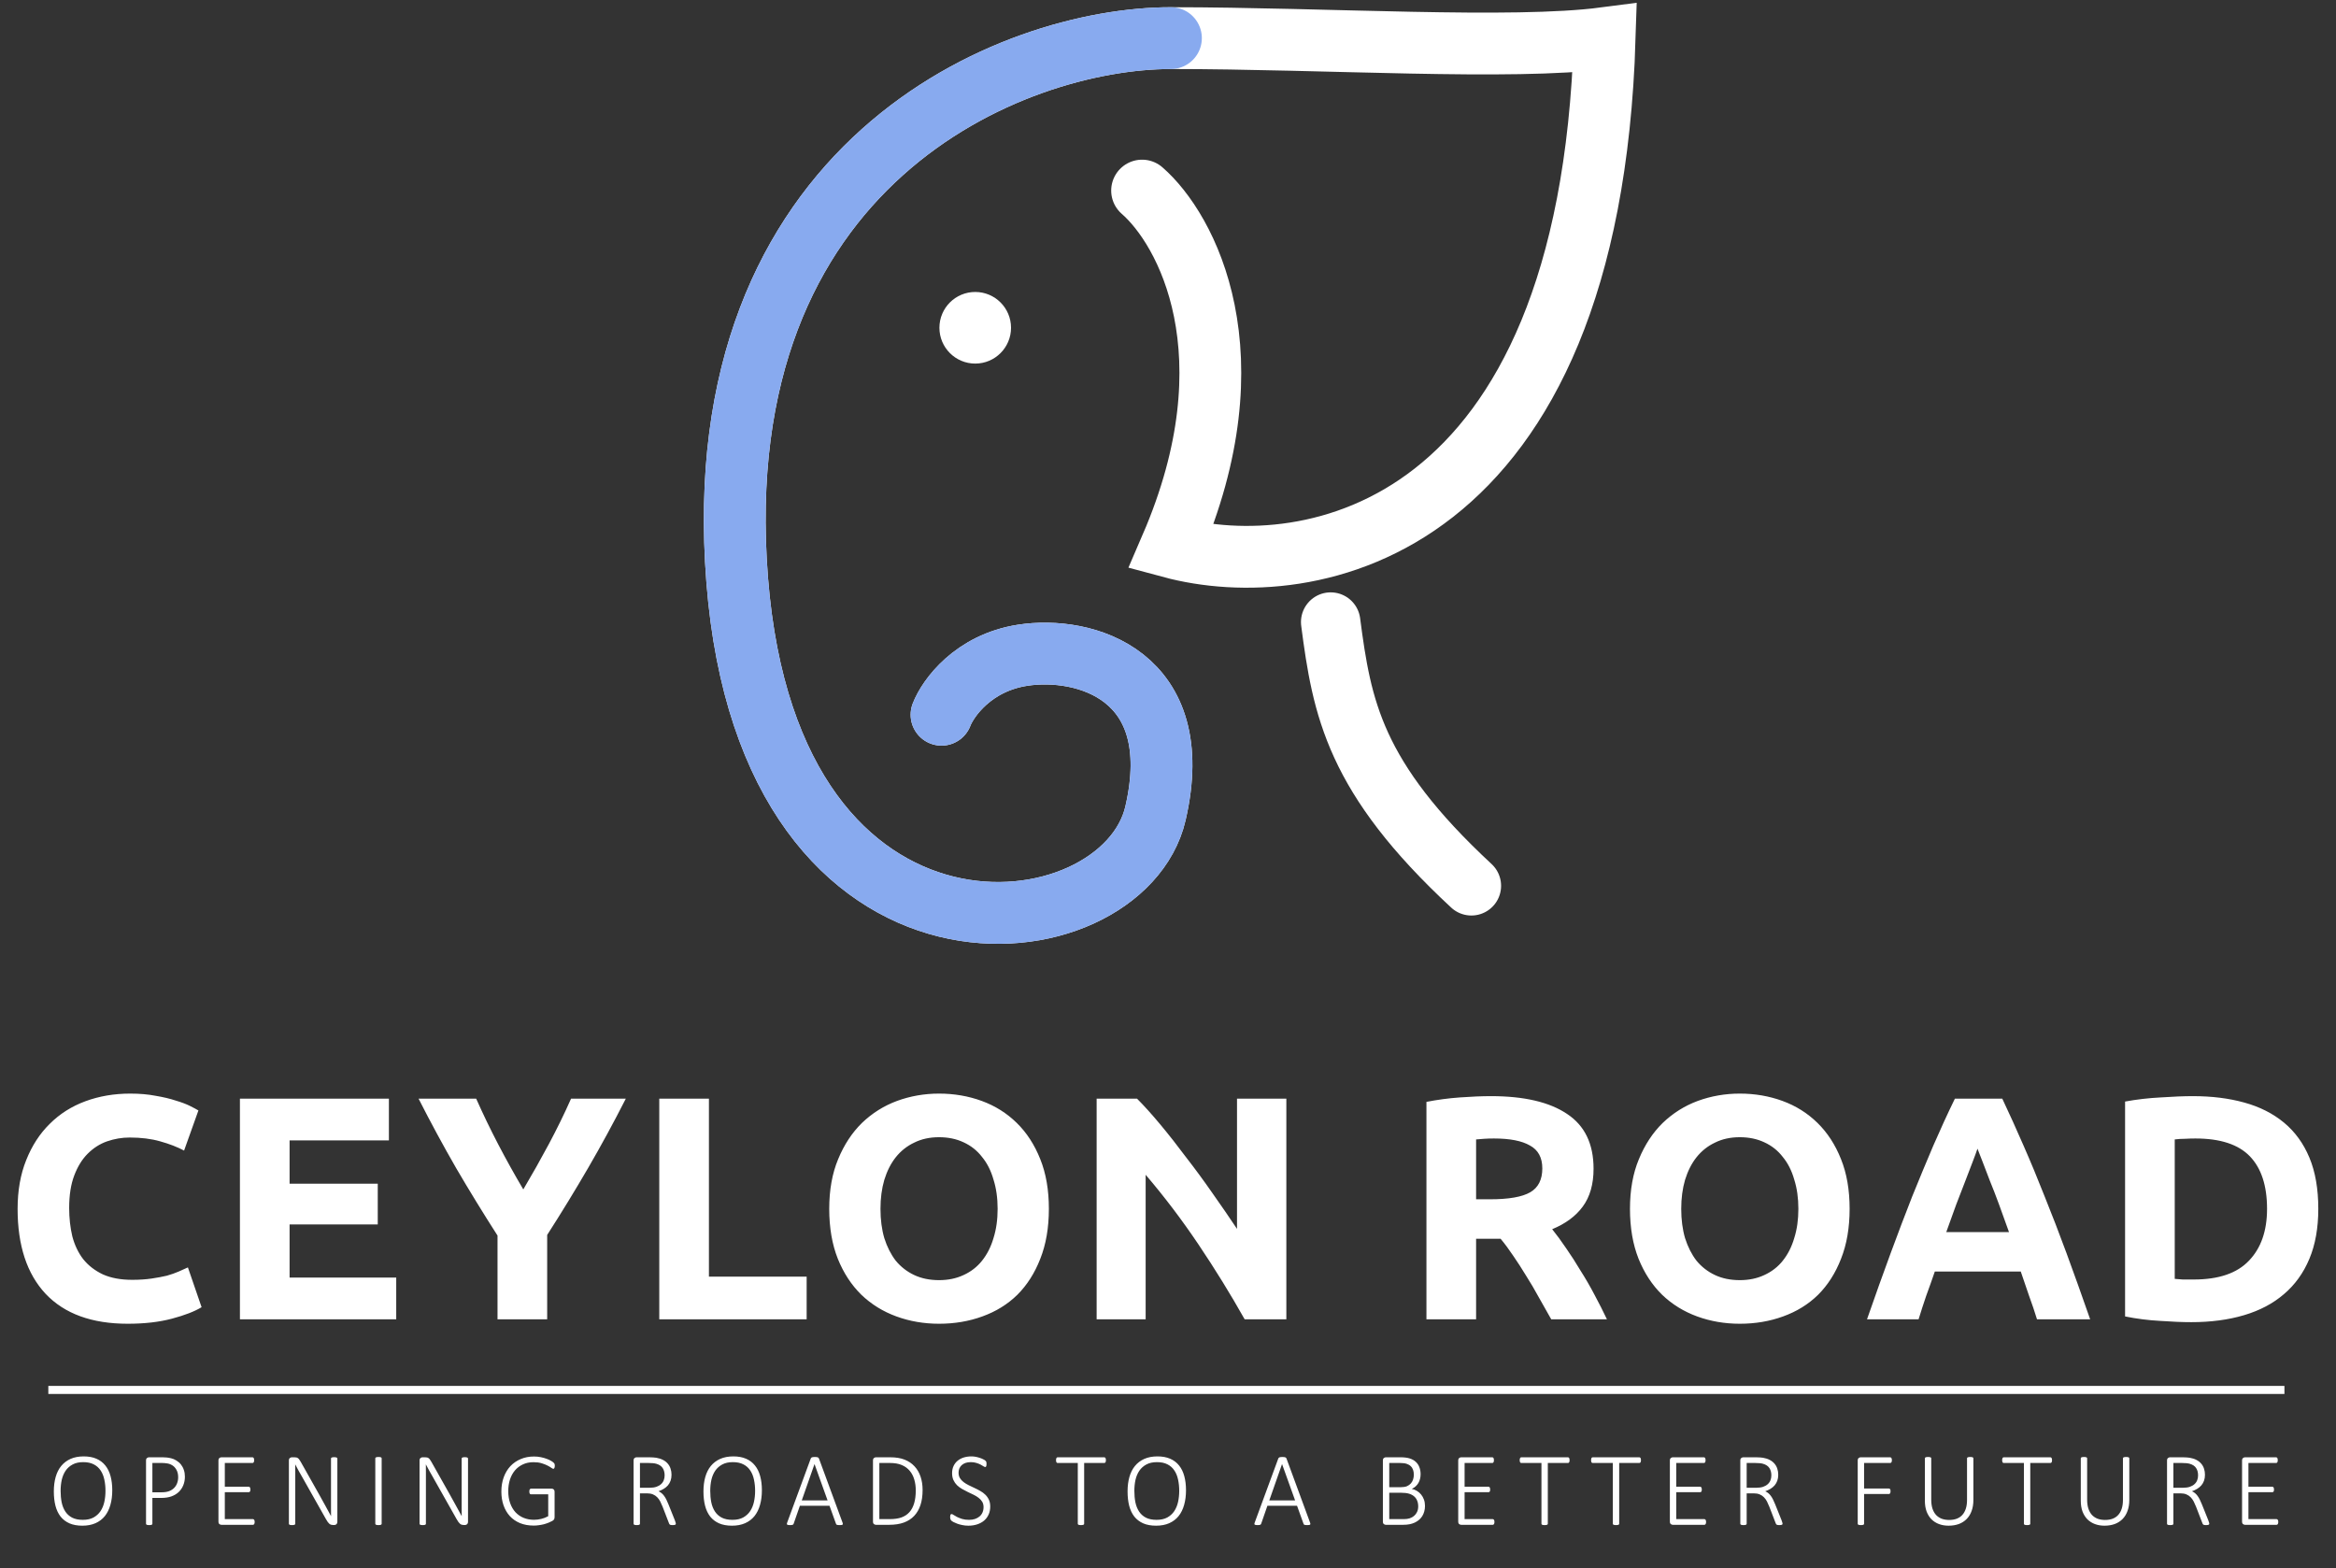
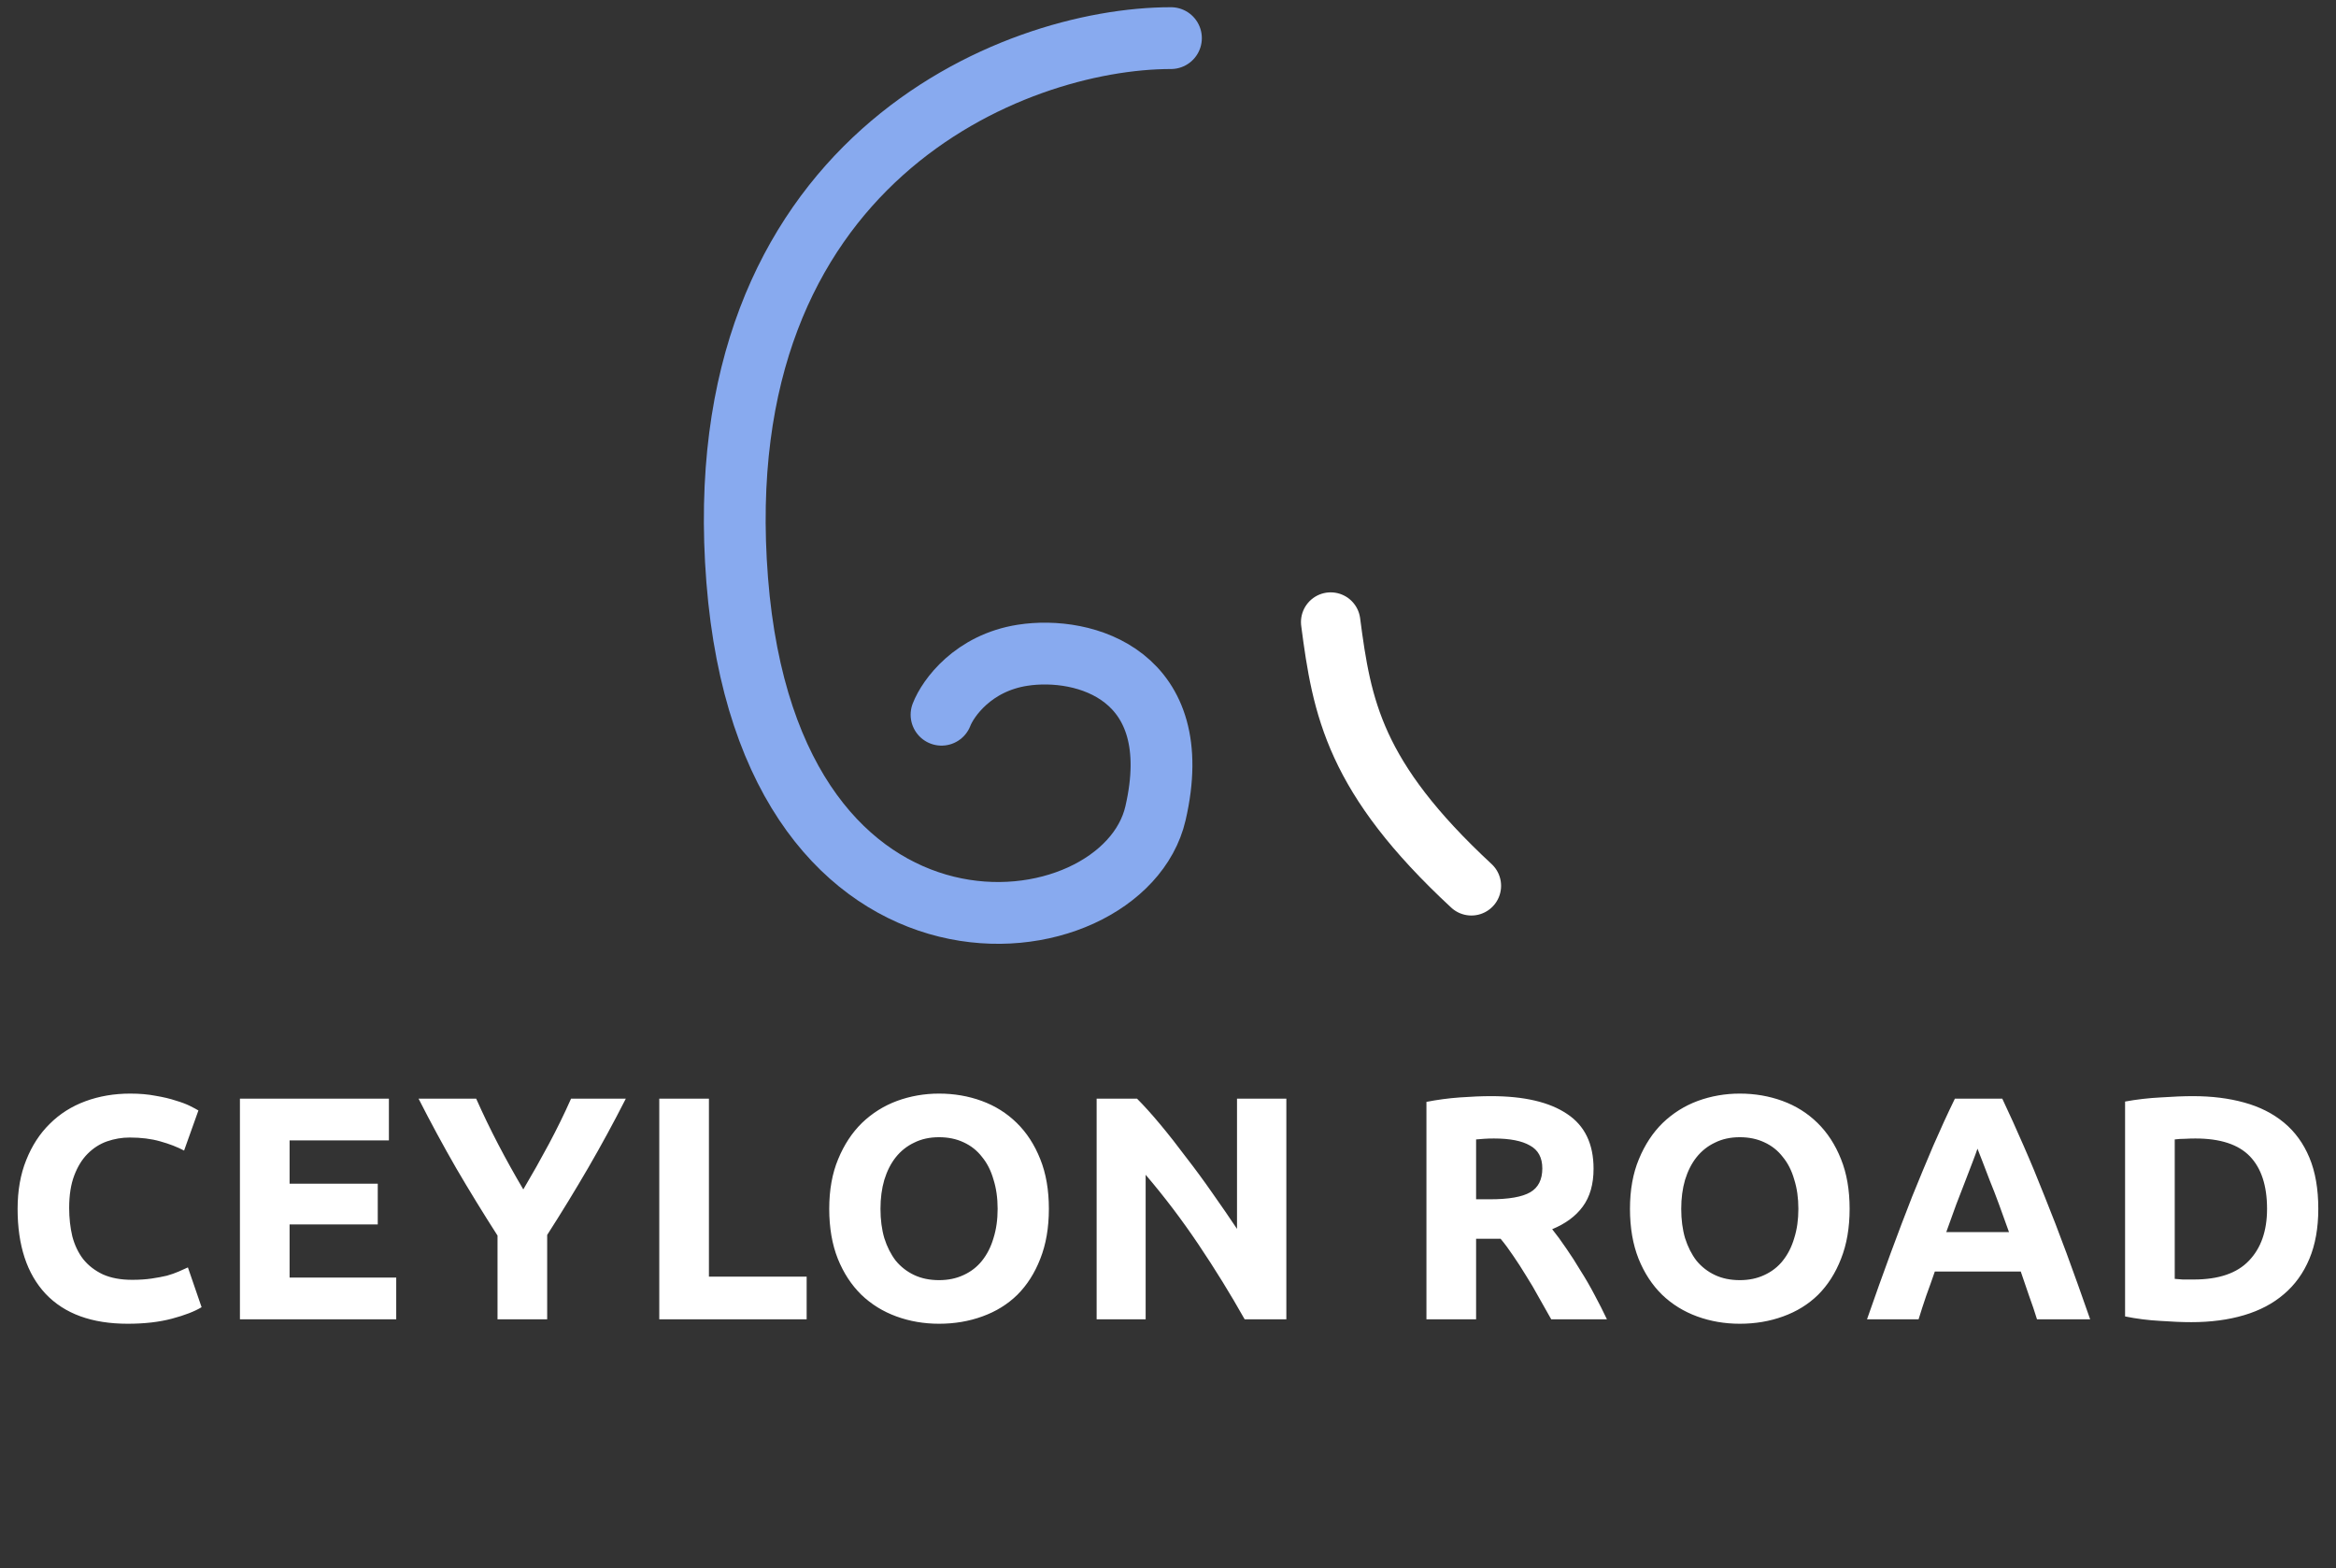
<svg xmlns="http://www.w3.org/2000/svg" width="429" height="288" viewBox="0 0 429 288" fill="none">
  <rect x="0" y="0" width="429" height="288" fill="#333333" stroke="none" />
  <path d="M23.46 243.091C16.873 243.091 11.846 241.26 8.377 237.596C4.948 233.933 3.233 228.73 3.233 221.988C3.233 218.636 3.759 215.655 4.811 213.044C5.864 210.394 7.306 208.172 9.137 206.38C10.969 204.548 13.152 203.164 15.685 202.229C18.218 201.294 20.965 200.826 23.927 200.826C25.642 200.826 27.201 200.962 28.604 201.235C30.007 201.469 31.235 201.761 32.287 202.112C33.339 202.424 34.216 202.755 34.918 203.106C35.619 203.457 36.126 203.729 36.438 203.924L33.807 211.29C32.56 210.628 31.098 210.062 29.422 209.595C27.786 209.127 25.915 208.893 23.811 208.893C22.407 208.893 21.024 209.127 19.66 209.595C18.335 210.062 17.146 210.822 16.094 211.875C15.081 212.888 14.262 214.213 13.639 215.85C13.015 217.487 12.703 219.474 12.703 221.813C12.703 223.683 12.898 225.437 13.288 227.074C13.717 228.672 14.379 230.055 15.275 231.224C16.211 232.394 17.419 233.329 18.9 234.03C20.381 234.693 22.174 235.024 24.278 235.024C25.603 235.024 26.792 234.946 27.844 234.79C28.896 234.634 29.832 234.459 30.65 234.264C31.468 234.03 32.19 233.777 32.813 233.504C33.437 233.231 34.002 232.978 34.508 232.744L37.022 240.052C35.736 240.831 33.924 241.533 31.585 242.156C29.247 242.78 26.538 243.091 23.46 243.091ZM44.063 242.273V201.761H71.421V209.419H53.182V217.37H69.375V224.852H53.182V234.615H72.766V242.273H44.063ZM96.103 218.422C97.74 215.655 99.299 212.888 100.78 210.121C102.261 207.354 103.625 204.567 104.872 201.761H114.927C112.705 206.126 110.406 210.355 108.029 214.447C105.651 218.539 103.138 222.651 100.487 226.782V242.273H91.368V226.898C88.718 222.767 86.185 218.636 83.768 214.505C81.391 210.374 79.092 206.126 76.87 201.761H87.451C88.698 204.567 90.043 207.354 91.485 210.121C92.927 212.888 94.466 215.655 96.103 218.422ZM148.139 234.44V242.273H121.073V201.761H130.192V234.44H148.139ZM161.698 221.988C161.698 223.976 161.932 225.768 162.4 227.366C162.906 228.964 163.608 230.348 164.504 231.517C165.439 232.647 166.57 233.524 167.895 234.147C169.22 234.771 170.74 235.083 172.454 235.083C174.13 235.083 175.631 234.771 176.956 234.147C178.32 233.524 179.45 232.647 180.346 231.517C181.282 230.348 181.983 228.964 182.451 227.366C182.957 225.768 183.211 223.976 183.211 221.988C183.211 220 182.957 218.208 182.451 216.61C181.983 214.973 181.282 213.589 180.346 212.459C179.45 211.29 178.32 210.394 176.956 209.77C175.631 209.147 174.13 208.835 172.454 208.835C170.74 208.835 169.22 209.166 167.895 209.829C166.57 210.452 165.439 211.349 164.504 212.518C163.608 213.648 162.906 215.031 162.4 216.668C161.932 218.266 161.698 220.039 161.698 221.988ZM192.623 221.988C192.623 225.457 192.096 228.516 191.044 231.166C190.031 233.777 188.628 235.979 186.835 237.772C185.042 239.526 182.899 240.851 180.405 241.747C177.95 242.643 175.299 243.091 172.454 243.091C169.687 243.091 167.076 242.643 164.621 241.747C162.166 240.851 160.022 239.526 158.191 237.772C156.359 235.979 154.917 233.777 153.865 231.166C152.812 228.516 152.286 225.457 152.286 221.988C152.286 218.519 152.832 215.48 153.923 212.868C155.014 210.218 156.476 207.997 158.307 206.204C160.178 204.411 162.322 203.067 164.738 202.171C167.193 201.274 169.765 200.826 172.454 200.826C175.221 200.826 177.833 201.274 180.288 202.171C182.743 203.067 184.887 204.411 186.718 206.204C188.55 207.997 189.992 210.218 191.044 212.868C192.096 215.48 192.623 218.519 192.623 221.988ZM228.577 242.273C225.966 237.635 223.14 233.056 220.1 228.535C217.061 224.015 213.826 219.747 210.396 215.733V242.273H201.394V201.761H208.818C210.104 203.047 211.526 204.626 213.085 206.496C214.644 208.367 216.223 210.374 217.82 212.518C219.457 214.622 221.075 216.824 222.673 219.124C224.27 221.384 225.771 223.566 227.174 225.671V201.761H236.235V242.273H228.577ZM273.829 201.294C279.909 201.294 284.566 202.385 287.801 204.567C291.035 206.711 292.653 210.062 292.653 214.622C292.653 217.467 291.99 219.786 290.665 221.579C289.379 223.333 287.509 224.716 285.053 225.729C285.872 226.743 286.729 227.912 287.625 229.237C288.522 230.523 289.399 231.887 290.256 233.329C291.152 234.732 292.01 236.213 292.828 237.772C293.647 239.292 294.407 240.792 295.108 242.273H284.878C284.137 240.948 283.377 239.603 282.598 238.239C281.858 236.875 281.078 235.55 280.26 234.264C279.48 232.978 278.701 231.77 277.921 230.64C277.142 229.471 276.362 228.418 275.583 227.483H271.082V242.273H261.962V202.346C263.95 201.956 265.996 201.683 268.1 201.528C270.244 201.372 272.153 201.294 273.829 201.294ZM274.355 209.069C273.693 209.069 273.089 209.088 272.543 209.127C272.036 209.166 271.549 209.205 271.082 209.244V220.234H273.654C277.083 220.234 279.539 219.806 281.02 218.948C282.501 218.091 283.241 216.629 283.241 214.564C283.241 212.576 282.481 211.173 280.961 210.355C279.48 209.497 277.278 209.069 274.355 209.069ZM308.753 221.988C308.753 223.976 308.987 225.768 309.455 227.366C309.961 228.964 310.663 230.348 311.559 231.517C312.494 232.647 313.625 233.524 314.95 234.147C316.275 234.771 317.795 235.083 319.509 235.083C321.185 235.083 322.686 234.771 324.011 234.147C325.375 233.524 326.505 232.647 327.401 231.517C328.337 230.348 329.038 228.964 329.506 227.366C330.013 225.768 330.266 223.976 330.266 221.988C330.266 220 330.013 218.208 329.506 216.61C329.038 214.973 328.337 213.589 327.401 212.459C326.505 211.29 325.375 210.394 324.011 209.77C322.686 209.147 321.185 208.835 319.509 208.835C317.795 208.835 316.275 209.166 314.95 209.829C313.625 210.452 312.494 211.349 311.559 212.518C310.663 213.648 309.961 215.031 309.455 216.668C308.987 218.266 308.753 220.039 308.753 221.988ZM339.678 221.988C339.678 225.457 339.152 228.516 338.099 231.166C337.086 233.777 335.683 235.979 333.89 237.772C332.098 239.526 329.954 240.851 327.46 241.747C325.005 242.643 322.354 243.091 319.509 243.091C316.742 243.091 314.131 242.643 311.676 241.747C309.221 240.851 307.077 239.526 305.246 237.772C303.414 235.979 301.972 233.777 300.92 231.166C299.867 228.516 299.341 225.457 299.341 221.988C299.341 218.519 299.887 215.48 300.978 212.868C302.069 210.218 303.531 207.997 305.363 206.204C307.233 204.411 309.377 203.067 311.793 202.171C314.248 201.274 316.82 200.826 319.509 200.826C322.277 200.826 324.888 201.274 327.343 202.171C329.798 203.067 331.942 204.411 333.773 206.204C335.605 207.997 337.047 210.218 338.099 212.868C339.152 215.48 339.678 218.519 339.678 221.988ZM374.089 242.273C373.66 240.87 373.173 239.428 372.628 237.947C372.121 236.466 371.614 234.985 371.108 233.504H355.324C354.817 234.985 354.291 236.466 353.746 237.947C353.239 239.428 352.771 240.87 352.343 242.273H342.872C344.392 237.908 345.834 233.875 347.198 230.172C348.562 226.47 349.887 222.982 351.173 219.708C352.498 216.434 353.785 213.336 355.032 210.413C356.318 207.451 357.643 204.567 359.007 201.761H367.717C369.042 204.567 370.348 207.451 371.634 210.413C372.92 213.336 374.206 216.434 375.492 219.708C376.817 222.982 378.162 226.47 379.526 230.172C380.89 233.875 382.332 237.908 383.852 242.273H374.089ZM363.157 210.939C362.963 211.524 362.67 212.323 362.281 213.336C361.891 214.349 361.443 215.519 360.936 216.844C360.429 218.169 359.864 219.63 359.241 221.228C358.656 222.826 358.052 224.502 357.428 226.255H368.945C368.321 224.502 367.717 222.826 367.133 221.228C366.548 219.63 365.983 218.169 365.437 216.844C364.931 215.519 364.482 214.349 364.093 213.336C363.703 212.323 363.391 211.524 363.157 210.939ZM399.384 234.849C399.813 234.888 400.3 234.927 400.846 234.966C401.43 234.966 402.112 234.966 402.892 234.966C407.452 234.966 410.823 233.816 413.005 231.517C415.227 229.217 416.337 226.041 416.337 221.988C416.337 217.74 415.285 214.525 413.181 212.342C411.076 210.16 407.744 209.069 403.184 209.069C402.561 209.069 401.918 209.088 401.255 209.127C400.592 209.127 399.969 209.166 399.384 209.244V234.849ZM425.749 221.988C425.749 225.495 425.204 228.555 424.112 231.166C423.021 233.777 421.462 235.94 419.436 237.655C417.448 239.37 415.012 240.656 412.128 241.513C409.244 242.371 406.01 242.799 402.424 242.799C400.787 242.799 398.878 242.721 396.695 242.565C394.513 242.448 392.369 242.176 390.265 241.747V202.287C392.369 201.898 394.552 201.644 396.812 201.528C399.112 201.372 401.08 201.294 402.716 201.294C406.185 201.294 409.322 201.683 412.128 202.463C414.973 203.242 417.409 204.47 419.436 206.146C421.462 207.822 423.021 209.965 424.112 212.576C425.204 215.187 425.749 218.325 425.749 221.988Z" fill="white" />
-   <path d="M20.617 273.669C20.617 274.659 20.502 275.556 20.272 276.361C20.048 277.16 19.71 277.843 19.256 278.412C18.803 278.974 18.231 279.408 17.541 279.715C16.851 280.021 16.047 280.175 15.127 280.175C14.207 280.175 13.415 280.031 12.751 279.743C12.093 279.45 11.55 279.034 11.122 278.498C10.7 277.955 10.387 277.294 10.183 276.515C9.985 275.735 9.886 274.857 9.886 273.88C9.886 272.909 9.997 272.027 10.221 271.235C10.445 270.443 10.783 269.769 11.237 269.213C11.697 268.651 12.268 268.217 12.952 267.91C13.642 267.604 14.45 267.45 15.376 267.45C16.276 267.45 17.056 267.594 17.714 267.882C18.372 268.169 18.915 268.581 19.343 269.118C19.777 269.654 20.096 270.306 20.301 271.072C20.511 271.839 20.617 272.704 20.617 273.669ZM19.371 273.774C19.371 273.04 19.301 272.353 19.16 271.714C19.026 271.069 18.8 270.51 18.48 270.037C18.167 269.558 17.749 269.185 17.225 268.916C16.701 268.642 16.053 268.504 15.28 268.504C14.514 268.504 13.865 268.648 13.335 268.936C12.811 269.217 12.383 269.597 12.051 270.076C11.725 270.555 11.489 271.114 11.342 271.753C11.201 272.391 11.131 273.065 11.131 273.774C11.131 274.528 11.195 275.231 11.323 275.882C11.457 276.527 11.681 277.089 11.994 277.568C12.307 278.048 12.725 278.424 13.249 278.699C13.773 278.967 14.427 279.101 15.213 279.101C15.992 279.101 16.647 278.958 17.177 278.67C17.707 278.376 18.135 277.987 18.461 277.501C18.787 277.01 19.02 276.444 19.16 275.805C19.301 275.16 19.371 274.483 19.371 273.774ZM33.956 271.168C33.956 271.743 33.857 272.27 33.659 272.749C33.467 273.228 33.189 273.64 32.825 273.985C32.461 274.33 32.017 274.598 31.493 274.79C30.97 274.981 30.337 275.077 29.596 275.077H27.986V279.82C27.986 279.858 27.977 279.894 27.958 279.925C27.939 279.957 27.907 279.983 27.862 280.002C27.817 280.021 27.756 280.037 27.68 280.05C27.61 280.063 27.517 280.069 27.402 280.069C27.293 280.069 27.201 280.063 27.124 280.05C27.047 280.037 26.987 280.021 26.942 280.002C26.897 279.983 26.866 279.957 26.846 279.925C26.827 279.894 26.818 279.858 26.818 279.82V268.217C26.818 267.987 26.878 267.831 27 267.748C27.121 267.658 27.239 267.613 27.354 267.613H29.874C30.123 267.613 30.366 267.626 30.602 267.652C30.839 267.671 31.113 267.719 31.426 267.795C31.746 267.866 32.068 268.003 32.394 268.207C32.726 268.405 33.007 268.651 33.237 268.945C33.467 269.233 33.643 269.565 33.764 269.942C33.892 270.312 33.956 270.721 33.956 271.168ZM32.72 271.273C32.72 270.737 32.614 270.283 32.404 269.913C32.193 269.536 31.934 269.258 31.627 269.079C31.327 268.894 31.011 268.779 30.679 268.734C30.353 268.683 30.043 268.658 29.75 268.658H27.986V274.042H29.673C30.216 274.042 30.669 273.975 31.033 273.841C31.398 273.701 31.704 273.509 31.953 273.266C32.202 273.024 32.391 272.733 32.519 272.394C32.653 272.05 32.72 271.676 32.72 271.273ZM46.768 279.494C46.768 279.577 46.761 279.651 46.748 279.715C46.736 279.779 46.713 279.833 46.681 279.878C46.656 279.922 46.624 279.957 46.586 279.983C46.547 280.002 46.506 280.012 46.461 280.012H40.655C40.54 280.012 40.422 279.97 40.3 279.887C40.179 279.798 40.118 279.638 40.118 279.408V268.217C40.118 267.987 40.179 267.831 40.3 267.748C40.422 267.658 40.54 267.613 40.655 267.613H46.375C46.419 267.613 46.461 267.626 46.499 267.652C46.538 267.671 46.57 267.703 46.595 267.748C46.621 267.792 46.64 267.85 46.653 267.92C46.665 267.984 46.672 268.06 46.672 268.15C46.672 268.233 46.665 268.306 46.653 268.37C46.64 268.434 46.621 268.488 46.595 268.533C46.57 268.572 46.538 268.603 46.499 268.629C46.461 268.648 46.419 268.658 46.375 268.658H41.287V273.017H45.675C45.726 273.017 45.771 273.03 45.809 273.056C45.848 273.075 45.88 273.107 45.905 273.151C45.931 273.19 45.95 273.244 45.963 273.314C45.975 273.378 45.982 273.455 45.982 273.544C45.982 273.627 45.975 273.701 45.963 273.765C45.95 273.822 45.931 273.87 45.905 273.908C45.88 273.947 45.848 273.975 45.809 273.995C45.771 274.014 45.726 274.023 45.675 274.023H41.287V278.967H46.461C46.506 278.967 46.547 278.98 46.586 279.006C46.624 279.025 46.656 279.057 46.681 279.101C46.713 279.14 46.736 279.194 46.748 279.264C46.761 279.328 46.768 279.405 46.768 279.494ZM61.956 279.446C61.956 279.561 61.937 279.657 61.898 279.734C61.866 279.811 61.822 279.874 61.764 279.925C61.713 279.97 61.652 280.002 61.582 280.021C61.518 280.04 61.457 280.05 61.4 280.05H61.16C61.033 280.05 60.914 280.034 60.806 280.002C60.704 279.97 60.602 279.916 60.499 279.839C60.404 279.756 60.304 279.648 60.202 279.513C60.106 279.379 59.998 279.207 59.877 278.996L55.507 271.254C55.29 270.877 55.07 270.491 54.846 270.095C54.629 269.693 54.422 269.303 54.224 268.926H54.214C54.22 269.392 54.224 269.871 54.224 270.363C54.224 270.849 54.224 271.325 54.224 271.791V279.82C54.224 279.858 54.214 279.894 54.195 279.925C54.176 279.957 54.144 279.983 54.099 280.002C54.054 280.021 53.993 280.037 53.917 280.05C53.847 280.063 53.754 280.069 53.639 280.069C53.53 280.069 53.438 280.063 53.361 280.05C53.285 280.037 53.224 280.021 53.179 280.002C53.134 279.983 53.102 279.957 53.083 279.925C53.064 279.894 53.054 279.858 53.054 279.82V268.217C53.054 267.987 53.115 267.831 53.237 267.748C53.358 267.658 53.476 267.613 53.591 267.613H54.07C54.224 267.613 54.351 267.626 54.453 267.652C54.556 267.677 54.648 267.722 54.731 267.786C54.814 267.843 54.894 267.93 54.971 268.045C55.054 268.153 55.143 268.294 55.239 268.466L58.583 274.397C58.794 274.767 58.992 275.125 59.177 275.47C59.369 275.809 59.554 276.144 59.733 276.476C59.912 276.802 60.087 277.125 60.26 277.444C60.439 277.763 60.614 278.086 60.787 278.412H60.796C60.79 277.875 60.787 277.316 60.787 276.735C60.787 276.154 60.787 275.595 60.787 275.058V267.843C60.787 267.805 60.796 267.77 60.816 267.738C60.835 267.706 60.867 267.68 60.911 267.661C60.956 267.636 61.014 267.62 61.084 267.613C61.16 267.601 61.256 267.594 61.371 267.594C61.473 267.594 61.563 267.601 61.639 267.613C61.716 267.62 61.777 267.636 61.822 267.661C61.866 267.68 61.898 267.706 61.917 267.738C61.943 267.77 61.956 267.805 61.956 267.843V279.446ZM70.092 279.82C70.092 279.858 70.082 279.894 70.063 279.925C70.044 279.957 70.012 279.983 69.967 280.002C69.923 280.021 69.862 280.037 69.785 280.05C69.715 280.063 69.622 280.069 69.507 280.069C69.399 280.069 69.306 280.063 69.23 280.05C69.153 280.037 69.092 280.021 69.047 280.002C69.003 279.983 68.971 279.957 68.952 279.925C68.933 279.894 68.923 279.858 68.923 279.82V267.805C68.923 267.767 68.933 267.732 68.952 267.7C68.977 267.668 69.012 267.642 69.057 267.623C69.108 267.604 69.169 267.588 69.239 267.575C69.316 267.562 69.405 267.556 69.507 267.556C69.622 267.556 69.715 267.562 69.785 267.575C69.862 267.588 69.923 267.604 69.967 267.623C70.012 267.642 70.044 267.668 70.063 267.7C70.082 267.732 70.092 267.767 70.092 267.805V279.82ZM85.951 279.446C85.951 279.561 85.931 279.657 85.893 279.734C85.861 279.811 85.817 279.874 85.759 279.925C85.708 279.97 85.647 280.002 85.577 280.021C85.513 280.04 85.452 280.05 85.395 280.05H85.155C85.028 280.05 84.909 280.034 84.801 280.002C84.699 279.97 84.596 279.916 84.494 279.839C84.398 279.756 84.299 279.648 84.197 279.513C84.101 279.379 83.993 279.207 83.871 278.996L79.502 271.254C79.285 270.877 79.065 270.491 78.841 270.095C78.624 269.693 78.416 269.303 78.218 268.926H78.209C78.215 269.392 78.218 269.871 78.218 270.363C78.218 270.849 78.218 271.325 78.218 271.791V279.82C78.218 279.858 78.209 279.894 78.19 279.925C78.171 279.957 78.139 279.983 78.094 280.002C78.049 280.021 77.989 280.037 77.912 280.05C77.841 280.063 77.749 280.069 77.634 280.069C77.525 280.069 77.433 280.063 77.356 280.05C77.279 280.037 77.219 280.021 77.174 280.002C77.129 279.983 77.097 279.957 77.078 279.925C77.059 279.894 77.049 279.858 77.049 279.82V268.217C77.049 267.987 77.11 267.831 77.231 267.748C77.353 267.658 77.471 267.613 77.586 267.613H78.065C78.218 267.613 78.346 267.626 78.448 267.652C78.551 267.677 78.643 267.722 78.726 267.786C78.809 267.843 78.889 267.93 78.966 268.045C79.049 268.153 79.138 268.294 79.234 268.466L82.578 274.397C82.789 274.767 82.987 275.125 83.172 275.47C83.364 275.809 83.549 276.144 83.728 276.476C83.907 276.802 84.082 277.125 84.255 277.444C84.434 277.763 84.609 278.086 84.782 278.412H84.791C84.785 277.875 84.782 277.316 84.782 276.735C84.782 276.154 84.782 275.595 84.782 275.058V267.843C84.782 267.805 84.791 267.77 84.81 267.738C84.83 267.706 84.862 267.68 84.906 267.661C84.951 267.636 85.008 267.62 85.079 267.613C85.155 267.601 85.251 267.594 85.366 267.594C85.468 267.594 85.558 267.601 85.634 267.613C85.711 267.62 85.772 267.636 85.817 267.661C85.861 267.68 85.893 267.706 85.912 267.738C85.938 267.77 85.951 267.805 85.951 267.843V279.446ZM101.886 269.175C101.886 269.258 101.88 269.335 101.867 269.405C101.854 269.475 101.835 269.536 101.809 269.587C101.79 269.632 101.761 269.667 101.723 269.693C101.691 269.718 101.656 269.731 101.618 269.731C101.541 269.731 101.413 269.667 101.235 269.539C101.062 269.411 100.829 269.274 100.535 269.127C100.241 268.974 99.883 268.833 99.462 268.706C99.047 268.578 98.552 268.514 97.977 268.514C97.242 268.514 96.588 268.651 96.013 268.926C95.438 269.194 94.952 269.565 94.556 270.037C94.16 270.51 93.857 271.072 93.646 271.724C93.442 272.369 93.339 273.065 93.339 273.813C93.339 274.649 93.458 275.397 93.694 276.055C93.93 276.706 94.256 277.259 94.671 277.712C95.093 278.159 95.591 278.501 96.166 278.737C96.747 278.974 97.38 279.092 98.063 279.092C98.504 279.092 98.951 279.038 99.404 278.929C99.858 278.82 100.283 278.654 100.679 278.431V274.416H97.517C97.415 274.416 97.338 274.371 97.287 274.282C97.236 274.193 97.21 274.065 97.21 273.899C97.21 273.809 97.217 273.733 97.23 273.669C97.242 273.599 97.261 273.544 97.287 273.506C97.312 273.461 97.344 273.429 97.383 273.41C97.421 273.385 97.466 273.372 97.517 273.372H101.311C101.369 273.372 101.429 273.381 101.493 273.401C101.557 273.42 101.615 273.452 101.666 273.496C101.723 273.541 101.768 273.605 101.8 273.688C101.832 273.765 101.848 273.86 101.848 273.975V278.584C101.848 278.737 101.822 278.868 101.771 278.977C101.726 279.086 101.618 279.191 101.445 279.293C101.273 279.389 101.043 279.498 100.755 279.619C100.468 279.734 100.171 279.833 99.864 279.916C99.558 279.993 99.248 280.05 98.935 280.088C98.628 280.133 98.325 280.155 98.025 280.155C97.086 280.155 96.246 280.005 95.505 279.705C94.77 279.399 94.147 278.971 93.636 278.421C93.132 277.865 92.745 277.208 92.477 276.447C92.209 275.681 92.075 274.838 92.075 273.918C92.075 272.953 92.218 272.075 92.506 271.283C92.8 270.485 93.209 269.804 93.732 269.242C94.262 268.68 94.895 268.246 95.629 267.939C96.364 267.626 97.175 267.47 98.063 267.47C98.51 267.47 98.932 267.511 99.328 267.594C99.73 267.677 100.091 267.779 100.411 267.901C100.73 268.016 101.001 268.144 101.225 268.284C101.449 268.418 101.599 268.527 101.675 268.61C101.758 268.686 101.813 268.763 101.838 268.84C101.87 268.916 101.886 269.028 101.886 269.175ZM124.118 279.801C124.118 279.846 124.108 279.884 124.089 279.916C124.076 279.948 124.048 279.977 124.003 280.002C123.958 280.021 123.894 280.037 123.811 280.05C123.735 280.063 123.636 280.069 123.514 280.069C123.406 280.069 123.313 280.063 123.237 280.05C123.166 280.044 123.106 280.028 123.054 280.002C123.003 279.97 122.962 279.932 122.93 279.887C122.898 279.836 122.869 279.772 122.844 279.696L121.684 276.687C121.55 276.348 121.406 276.029 121.253 275.729C121.1 275.429 120.915 275.17 120.697 274.953C120.48 274.729 120.218 274.554 119.912 274.426C119.605 274.298 119.238 274.234 118.81 274.234H117.526V279.82C117.526 279.858 117.516 279.894 117.497 279.925C117.478 279.957 117.446 279.983 117.401 280.002C117.357 280.021 117.296 280.037 117.219 280.05C117.149 280.063 117.057 280.069 116.942 280.069C116.833 280.069 116.74 280.063 116.664 280.05C116.587 280.037 116.526 280.021 116.482 280.002C116.437 279.983 116.405 279.957 116.386 279.925C116.367 279.894 116.357 279.858 116.357 279.82V268.217C116.357 267.987 116.418 267.831 116.539 267.748C116.66 267.658 116.779 267.613 116.894 267.613H119.222C119.529 267.613 119.781 267.623 119.979 267.642C120.183 267.655 120.368 267.674 120.535 267.7C121.007 267.783 121.419 267.917 121.771 268.102C122.122 268.287 122.413 268.517 122.642 268.792C122.872 269.06 123.042 269.367 123.15 269.712C123.265 270.05 123.323 270.418 123.323 270.814C123.323 271.222 123.265 271.59 123.15 271.915C123.035 272.235 122.872 272.519 122.662 272.768C122.451 273.011 122.199 273.222 121.905 273.401C121.611 273.579 121.288 273.73 120.937 273.851C121.148 273.947 121.336 274.065 121.502 274.205C121.675 274.346 121.831 274.515 121.972 274.713C122.119 274.911 122.256 275.141 122.384 275.403C122.512 275.659 122.639 275.946 122.767 276.265L123.926 279.159C124.009 279.383 124.061 279.536 124.08 279.619C124.105 279.702 124.118 279.763 124.118 279.801ZM122.058 270.938C122.058 270.408 121.94 269.961 121.703 269.597C121.467 269.226 121.071 268.961 120.515 268.801C120.33 268.75 120.129 268.715 119.912 268.696C119.695 268.671 119.41 268.658 119.059 268.658H117.526V273.209H119.308C119.787 273.209 120.199 273.151 120.544 273.036C120.889 272.915 121.173 272.752 121.397 272.548C121.627 272.343 121.793 272.104 121.895 271.829C122.004 271.555 122.058 271.257 122.058 270.938ZM139.919 273.669C139.919 274.659 139.804 275.556 139.574 276.361C139.351 277.16 139.012 277.843 138.559 278.412C138.105 278.974 137.534 279.408 136.844 279.715C136.154 280.021 135.349 280.175 134.429 280.175C133.509 280.175 132.717 280.031 132.053 279.743C131.395 279.45 130.852 279.034 130.424 278.498C130.003 277.955 129.69 277.294 129.485 276.515C129.287 275.735 129.188 274.857 129.188 273.88C129.188 272.909 129.3 272.027 129.523 271.235C129.747 270.443 130.086 269.769 130.539 269.213C130.999 268.651 131.571 268.217 132.254 267.91C132.944 267.604 133.752 267.45 134.678 267.45C135.579 267.45 136.358 267.594 137.016 267.882C137.674 268.169 138.217 268.581 138.645 269.118C139.079 269.654 139.399 270.306 139.603 271.072C139.814 271.839 139.919 272.704 139.919 273.669ZM138.674 273.774C138.674 273.04 138.603 272.353 138.463 271.714C138.329 271.069 138.102 270.51 137.783 270.037C137.47 269.558 137.051 269.185 136.527 268.916C136.004 268.642 135.355 268.504 134.582 268.504C133.816 268.504 133.168 268.648 132.637 268.936C132.114 269.217 131.686 269.597 131.354 270.076C131.028 270.555 130.791 271.114 130.644 271.753C130.504 272.391 130.434 273.065 130.434 273.774C130.434 274.528 130.498 275.231 130.625 275.882C130.759 276.527 130.983 277.089 131.296 277.568C131.609 278.048 132.027 278.424 132.551 278.699C133.075 278.967 133.73 279.101 134.515 279.101C135.295 279.101 135.949 278.958 136.48 278.67C137.01 278.376 137.438 277.987 137.763 277.501C138.089 277.01 138.322 276.444 138.463 275.805C138.603 275.16 138.674 274.483 138.674 273.774ZM154.734 279.619C154.772 279.715 154.788 279.795 154.782 279.858C154.782 279.916 154.759 279.961 154.715 279.993C154.676 280.024 154.612 280.044 154.523 280.05C154.44 280.063 154.331 280.069 154.197 280.069C154.063 280.069 153.954 280.063 153.871 280.05C153.795 280.044 153.734 280.031 153.689 280.012C153.645 279.993 153.609 279.967 153.584 279.935C153.565 279.903 153.546 279.865 153.526 279.82L152.338 276.515H146.896L145.756 279.801C145.743 279.846 145.724 279.884 145.698 279.916C145.673 279.948 145.638 279.977 145.593 280.002C145.548 280.021 145.484 280.037 145.401 280.05C145.325 280.063 145.226 280.069 145.104 280.069C144.97 280.069 144.858 280.063 144.769 280.05C144.68 280.037 144.613 280.015 144.568 279.983C144.529 279.951 144.507 279.906 144.501 279.849C144.501 279.791 144.52 279.715 144.558 279.619L148.899 267.824C148.918 267.773 148.947 267.732 148.985 267.7C149.023 267.661 149.071 267.633 149.129 267.613C149.192 267.594 149.266 267.581 149.349 267.575C149.438 267.562 149.537 267.556 149.646 267.556C149.761 267.556 149.86 267.562 149.943 267.575C150.032 267.581 150.106 267.594 150.163 267.613C150.227 267.633 150.275 267.661 150.307 267.7C150.345 267.732 150.374 267.773 150.393 267.824L154.734 279.619ZM149.588 268.869H149.579L147.241 275.537H151.984L149.588 268.869ZM169.433 273.63C169.433 274.672 169.302 275.591 169.04 276.39C168.778 277.182 168.392 277.846 167.881 278.383C167.37 278.919 166.738 279.325 165.984 279.6C165.236 279.874 164.342 280.012 163.301 280.012H160.858C160.743 280.012 160.625 279.97 160.503 279.887C160.382 279.798 160.321 279.638 160.321 279.408V268.217C160.321 267.987 160.382 267.831 160.503 267.748C160.625 267.658 160.743 267.613 160.858 267.613H163.464C164.518 267.613 165.406 267.757 166.128 268.045C166.856 268.332 167.463 268.741 167.948 269.271C168.44 269.795 168.81 270.427 169.059 271.168C169.309 271.903 169.433 272.723 169.433 273.63ZM168.178 273.688C168.178 272.966 168.085 272.299 167.9 271.685C167.721 271.066 167.44 270.533 167.057 270.085C166.68 269.638 166.201 269.29 165.62 269.041C165.038 268.785 164.297 268.658 163.397 268.658H161.49V278.967H163.406C164.25 278.967 164.962 278.865 165.543 278.661C166.131 278.45 166.619 278.127 167.009 277.693C167.399 277.259 167.689 276.713 167.881 276.055C168.079 275.39 168.178 274.601 168.178 273.688ZM181.852 276.658C181.852 277.208 181.753 277.699 181.555 278.134C181.357 278.568 181.079 278.939 180.722 279.245C180.364 279.545 179.939 279.775 179.447 279.935C178.955 280.095 178.419 280.175 177.838 280.175C177.442 280.175 177.068 280.136 176.717 280.06C176.365 279.989 176.052 279.903 175.778 279.801C175.503 279.699 175.27 279.597 175.078 279.494C174.893 279.386 174.765 279.296 174.695 279.226C174.625 279.149 174.574 279.063 174.542 278.967C174.51 278.865 174.494 278.741 174.494 278.594C174.494 278.485 174.5 278.396 174.513 278.325C174.526 278.255 174.542 278.198 174.561 278.153C174.586 278.108 174.615 278.079 174.647 278.067C174.685 278.048 174.724 278.038 174.762 278.038C174.851 278.038 174.976 278.095 175.136 278.21C175.302 278.319 175.512 278.44 175.768 278.575C176.03 278.702 176.34 278.824 176.697 278.939C177.061 279.047 177.483 279.101 177.962 279.101C178.352 279.101 178.709 279.05 179.035 278.948C179.361 278.84 179.642 278.686 179.878 278.488C180.115 278.29 180.297 278.048 180.425 277.76C180.559 277.466 180.626 277.134 180.626 276.764C180.626 276.38 180.543 276.051 180.377 275.777C180.211 275.502 179.99 275.263 179.716 275.058C179.447 274.847 179.141 274.659 178.796 274.493C178.451 274.32 178.096 274.151 177.732 273.985C177.374 273.813 177.023 273.627 176.678 273.429C176.333 273.231 176.023 273.001 175.749 272.739C175.481 272.471 175.263 272.158 175.097 271.8C174.931 271.443 174.848 271.018 174.848 270.526C174.848 270.047 174.934 269.619 175.107 269.242C175.279 268.859 175.522 268.536 175.835 268.274C176.148 268.006 176.522 267.802 176.956 267.661C177.397 267.521 177.879 267.45 178.403 267.45C178.665 267.45 178.93 267.476 179.198 267.527C179.466 267.578 179.719 267.645 179.955 267.728C180.198 267.805 180.412 267.894 180.597 267.997C180.789 268.092 180.913 268.172 180.971 268.236C181.035 268.294 181.073 268.338 181.086 268.37C181.105 268.396 181.121 268.431 181.134 268.476C181.146 268.52 181.156 268.575 181.162 268.639C181.169 268.696 181.172 268.77 181.172 268.859C181.172 268.942 181.166 269.019 181.153 269.089C181.146 269.153 181.134 269.21 181.114 269.261C181.095 269.306 181.07 269.341 181.038 269.367C181.012 269.392 180.98 269.405 180.942 269.405C180.872 269.405 180.763 269.36 180.616 269.271C180.476 269.175 180.297 269.07 180.08 268.955C179.862 268.84 179.604 268.738 179.304 268.648C179.003 268.552 178.662 268.504 178.278 268.504C177.901 268.504 177.572 268.556 177.291 268.658C177.01 268.76 176.777 268.9 176.592 269.079C176.407 269.252 176.266 269.456 176.17 269.693C176.081 269.929 176.036 270.178 176.036 270.44C176.036 270.823 176.119 271.152 176.285 271.427C176.451 271.701 176.672 271.944 176.947 272.155C177.221 272.366 177.531 272.557 177.876 272.73C178.227 272.896 178.582 273.065 178.939 273.238C179.304 273.404 179.658 273.586 180.003 273.784C180.354 273.975 180.667 274.205 180.942 274.474C181.217 274.736 181.437 275.045 181.603 275.403C181.769 275.754 181.852 276.173 181.852 276.658ZM203.097 268.15C203.097 268.233 203.091 268.306 203.078 268.37C203.065 268.434 203.046 268.488 203.021 268.533C202.995 268.572 202.963 268.603 202.925 268.629C202.886 268.648 202.845 268.658 202.8 268.658H199.102V279.82C199.102 279.858 199.092 279.894 199.073 279.925C199.054 279.957 199.022 279.983 198.977 280.002C198.933 280.021 198.872 280.037 198.795 280.05C198.719 280.063 198.626 280.069 198.517 280.069C198.409 280.069 198.316 280.063 198.239 280.05C198.163 280.037 198.102 280.021 198.057 280.002C198.013 279.983 197.981 279.957 197.962 279.925C197.942 279.894 197.933 279.858 197.933 279.82V268.658H194.234C194.183 268.658 194.139 268.648 194.1 268.629C194.068 268.603 194.04 268.572 194.014 268.533C193.989 268.488 193.969 268.434 193.957 268.37C193.944 268.306 193.937 268.233 193.937 268.15C193.937 268.06 193.944 267.984 193.957 267.92C193.969 267.85 193.989 267.792 194.014 267.748C194.04 267.703 194.068 267.671 194.1 267.652C194.139 267.626 194.183 267.613 194.234 267.613H202.8C202.845 267.613 202.886 267.626 202.925 267.652C202.963 267.671 202.995 267.703 203.021 267.748C203.046 267.792 203.065 267.85 203.078 267.92C203.091 267.984 203.097 268.06 203.097 268.15ZM217.806 273.669C217.806 274.659 217.691 275.556 217.461 276.361C217.238 277.16 216.899 277.843 216.446 278.412C215.992 278.974 215.42 279.408 214.731 279.715C214.041 280.021 213.236 280.175 212.316 280.175C211.396 280.175 210.604 280.031 209.94 279.743C209.282 279.45 208.739 279.034 208.311 278.498C207.889 277.955 207.577 277.294 207.372 276.515C207.174 275.735 207.075 274.857 207.075 273.88C207.075 272.909 207.187 272.027 207.41 271.235C207.634 270.443 207.973 269.769 208.426 269.213C208.886 268.651 209.458 268.217 210.141 267.91C210.831 267.604 211.639 267.45 212.565 267.45C213.466 267.45 214.245 267.594 214.903 267.882C215.561 268.169 216.104 268.581 216.532 269.118C216.966 269.654 217.286 270.306 217.49 271.072C217.701 271.839 217.806 272.704 217.806 273.669ZM216.561 273.774C216.561 273.04 216.49 272.353 216.35 271.714C216.216 271.069 215.989 270.51 215.67 270.037C215.357 269.558 214.938 269.185 214.414 268.916C213.891 268.642 213.242 268.504 212.469 268.504C211.703 268.504 211.055 268.648 210.524 268.936C210.001 269.217 209.573 269.597 209.24 270.076C208.915 270.555 208.678 271.114 208.531 271.753C208.391 272.391 208.321 273.065 208.321 273.774C208.321 274.528 208.385 275.231 208.512 275.882C208.646 276.527 208.87 277.089 209.183 277.568C209.496 278.048 209.914 278.424 210.438 278.699C210.962 278.967 211.617 279.101 212.402 279.101C213.182 279.101 213.836 278.958 214.367 278.67C214.897 278.376 215.325 277.987 215.65 277.501C215.976 277.01 216.209 276.444 216.35 275.805C216.49 275.16 216.561 274.483 216.561 273.774ZM240.594 279.619C240.632 279.715 240.648 279.795 240.642 279.858C240.642 279.916 240.619 279.961 240.575 279.993C240.536 280.024 240.473 280.044 240.383 280.05C240.3 280.063 240.192 280.069 240.057 280.069C239.923 280.069 239.815 280.063 239.732 280.05C239.655 280.044 239.594 280.031 239.55 280.012C239.505 279.993 239.47 279.967 239.444 279.935C239.425 279.903 239.406 279.865 239.387 279.82L238.199 276.515H232.756L231.616 279.801C231.603 279.846 231.584 279.884 231.559 279.916C231.533 279.948 231.498 279.977 231.453 280.002C231.409 280.021 231.345 280.037 231.262 280.05C231.185 280.063 231.086 280.069 230.965 280.069C230.83 280.069 230.719 280.063 230.629 280.05C230.54 280.037 230.473 280.015 230.428 279.983C230.39 279.951 230.367 279.906 230.361 279.849C230.361 279.791 230.38 279.715 230.418 279.619L234.759 267.824C234.778 267.773 234.807 267.732 234.845 267.7C234.883 267.661 234.931 267.633 234.989 267.613C235.053 267.594 235.126 267.581 235.209 267.575C235.299 267.562 235.398 267.556 235.506 267.556C235.621 267.556 235.72 267.562 235.803 267.575C235.893 267.581 235.966 267.594 236.024 267.613C236.087 267.633 236.135 267.661 236.167 267.7C236.206 267.732 236.234 267.773 236.254 267.824L240.594 279.619ZM235.449 268.869H235.439L233.101 275.537H237.844L235.449 268.869ZM261.695 276.543C261.695 276.907 261.651 277.246 261.561 277.559C261.478 277.872 261.357 278.156 261.197 278.412C261.037 278.667 260.843 278.894 260.613 279.092C260.383 279.29 260.121 279.459 259.827 279.6C259.539 279.734 259.226 279.836 258.888 279.906C258.549 279.977 258.157 280.012 257.709 280.012H254.5C254.385 280.012 254.267 279.97 254.145 279.887C254.024 279.798 253.963 279.638 253.963 279.408V268.217C253.963 267.987 254.024 267.831 254.145 267.748C254.267 267.658 254.385 267.613 254.5 267.613H257.163C257.885 267.613 258.47 267.687 258.917 267.834C259.364 267.981 259.731 268.191 260.019 268.466C260.312 268.734 260.53 269.063 260.67 269.453C260.817 269.836 260.89 270.264 260.89 270.737C260.89 271.031 260.855 271.312 260.785 271.58C260.721 271.848 260.622 272.097 260.488 272.327C260.354 272.557 260.185 272.765 259.98 272.95C259.782 273.135 259.546 273.292 259.271 273.42C259.603 273.484 259.916 273.605 260.21 273.784C260.504 273.956 260.76 274.177 260.977 274.445C261.2 274.713 261.376 275.026 261.504 275.384C261.631 275.735 261.695 276.122 261.695 276.543ZM259.645 270.814C259.645 270.488 259.6 270.194 259.511 269.932C259.421 269.664 259.278 269.437 259.08 269.252C258.888 269.06 258.636 268.913 258.323 268.811C258.01 268.709 257.591 268.658 257.067 268.658H255.132V273.104H257.259C257.725 273.104 258.102 273.043 258.39 272.921C258.677 272.794 258.913 272.624 259.099 272.414C259.284 272.203 259.421 271.96 259.511 271.685C259.6 271.404 259.645 271.114 259.645 270.814ZM260.45 276.639C260.45 276.23 260.383 275.869 260.249 275.556C260.121 275.243 259.929 274.981 259.674 274.771C259.425 274.56 259.115 274.4 258.744 274.292C258.374 274.183 257.914 274.129 257.364 274.129H255.132V278.967H257.834C258.23 278.967 258.578 278.919 258.878 278.824C259.185 278.721 259.453 278.575 259.683 278.383C259.92 278.185 260.105 277.942 260.239 277.655C260.379 277.361 260.45 277.022 260.45 276.639ZM274.45 279.494C274.45 279.577 274.443 279.651 274.431 279.715C274.418 279.779 274.395 279.833 274.363 279.878C274.338 279.922 274.306 279.957 274.268 279.983C274.229 280.002 274.188 280.012 274.143 280.012H268.337C268.222 280.012 268.104 279.97 267.982 279.887C267.861 279.798 267.8 279.638 267.8 279.408V268.217C267.8 267.987 267.861 267.831 267.982 267.748C268.104 267.658 268.222 267.613 268.337 267.613H274.057C274.102 267.613 274.143 267.626 274.181 267.652C274.22 267.671 274.252 267.703 274.277 267.748C274.303 267.792 274.322 267.85 274.335 267.92C274.348 267.984 274.354 268.06 274.354 268.15C274.354 268.233 274.348 268.306 274.335 268.37C274.322 268.434 274.303 268.488 274.277 268.533C274.252 268.572 274.22 268.603 274.181 268.629C274.143 268.648 274.102 268.658 274.057 268.658H268.969V273.017H273.357C273.409 273.017 273.453 273.03 273.492 273.056C273.53 273.075 273.562 273.107 273.587 273.151C273.613 273.19 273.632 273.244 273.645 273.314C273.658 273.378 273.664 273.455 273.664 273.544C273.664 273.627 273.658 273.701 273.645 273.765C273.632 273.822 273.613 273.87 273.587 273.908C273.562 273.947 273.53 273.975 273.492 273.995C273.453 274.014 273.409 274.023 273.357 274.023H268.969V278.967H274.143C274.188 278.967 274.229 278.98 274.268 279.006C274.306 279.025 274.338 279.057 274.363 279.101C274.395 279.14 274.418 279.194 274.431 279.264C274.443 279.328 274.45 279.405 274.45 279.494ZM288.248 268.15C288.248 268.233 288.242 268.306 288.229 268.37C288.217 268.434 288.197 268.488 288.172 268.533C288.146 268.572 288.114 268.603 288.076 268.629C288.038 268.648 287.996 268.658 287.951 268.658H284.253V279.82C284.253 279.858 284.243 279.894 284.224 279.925C284.205 279.957 284.173 279.983 284.128 280.002C284.084 280.021 284.023 280.037 283.946 280.05C283.87 280.063 283.777 280.069 283.669 280.069C283.56 280.069 283.467 280.063 283.391 280.05C283.314 280.037 283.253 280.021 283.209 280.002C283.164 279.983 283.132 279.957 283.113 279.925C283.094 279.894 283.084 279.858 283.084 279.82V268.658H279.386C279.335 268.658 279.29 268.648 279.252 268.629C279.22 268.603 279.191 268.572 279.165 268.533C279.14 268.488 279.121 268.434 279.108 268.37C279.095 268.306 279.089 268.233 279.089 268.15C279.089 268.06 279.095 267.984 279.108 267.92C279.121 267.85 279.14 267.792 279.165 267.748C279.191 267.703 279.22 267.671 279.252 267.652C279.29 267.626 279.335 267.613 279.386 267.613H287.951C287.996 267.613 288.038 267.626 288.076 267.652C288.114 267.671 288.146 267.703 288.172 267.748C288.197 267.792 288.217 267.85 288.229 267.92C288.242 267.984 288.248 268.06 288.248 268.15ZM301.357 268.15C301.357 268.233 301.351 268.306 301.338 268.37C301.325 268.434 301.306 268.488 301.281 268.533C301.255 268.572 301.223 268.603 301.185 268.629C301.147 268.648 301.105 268.658 301.06 268.658H297.362V279.82C297.362 279.858 297.352 279.894 297.333 279.925C297.314 279.957 297.282 279.983 297.237 280.002C297.193 280.021 297.132 280.037 297.055 280.05C296.979 280.063 296.886 280.069 296.777 280.069C296.669 280.069 296.576 280.063 296.5 280.05C296.423 280.037 296.362 280.021 296.318 280.002C296.273 279.983 296.241 279.957 296.222 279.925C296.203 279.894 296.193 279.858 296.193 279.82V268.658H292.495C292.443 268.658 292.399 268.648 292.36 268.629C292.328 268.603 292.3 268.572 292.274 268.533C292.249 268.488 292.229 268.434 292.217 268.37C292.204 268.306 292.198 268.233 292.198 268.15C292.198 268.06 292.204 267.984 292.217 267.92C292.229 267.85 292.249 267.792 292.274 267.748C292.3 267.703 292.328 267.671 292.36 267.652C292.399 267.626 292.443 267.613 292.495 267.613H301.06C301.105 267.613 301.147 267.626 301.185 267.652C301.223 267.671 301.255 267.703 301.281 267.748C301.306 267.792 301.325 267.85 301.338 267.92C301.351 267.984 301.357 268.06 301.357 268.15ZM313.317 279.494C313.317 279.577 313.31 279.651 313.297 279.715C313.285 279.779 313.262 279.833 313.23 279.878C313.205 279.922 313.173 279.957 313.134 279.983C313.096 280.002 313.055 280.012 313.01 280.012H307.204C307.089 280.012 306.97 279.97 306.849 279.887C306.728 279.798 306.667 279.638 306.667 279.408V268.217C306.667 267.987 306.728 267.831 306.849 267.748C306.97 267.658 307.089 267.613 307.204 267.613H312.924C312.968 267.613 313.01 267.626 313.048 267.652C313.087 267.671 313.119 267.703 313.144 267.748C313.17 267.792 313.189 267.85 313.202 267.92C313.214 267.984 313.221 268.06 313.221 268.15C313.221 268.233 313.214 268.306 313.202 268.37C313.189 268.434 313.17 268.488 313.144 268.533C313.119 268.572 313.087 268.603 313.048 268.629C313.01 268.648 312.968 268.658 312.924 268.658H307.836V273.017H312.224C312.275 273.017 312.32 273.03 312.358 273.056C312.397 273.075 312.429 273.107 312.454 273.151C312.48 273.19 312.499 273.244 312.512 273.314C312.524 273.378 312.531 273.455 312.531 273.544C312.531 273.627 312.524 273.701 312.512 273.765C312.499 273.822 312.48 273.87 312.454 273.908C312.429 273.947 312.397 273.975 312.358 273.995C312.32 274.014 312.275 274.023 312.224 274.023H307.836V278.967H313.01C313.055 278.967 313.096 278.98 313.134 279.006C313.173 279.025 313.205 279.057 313.23 279.101C313.262 279.14 313.285 279.194 313.297 279.264C313.31 279.328 313.317 279.405 313.317 279.494ZM327.364 279.801C327.364 279.846 327.355 279.884 327.336 279.916C327.323 279.948 327.294 279.977 327.249 280.002C327.205 280.021 327.141 280.037 327.058 280.05C326.981 280.063 326.882 280.069 326.761 280.069C326.652 280.069 326.56 280.063 326.483 280.05C326.413 280.044 326.352 280.028 326.301 280.002C326.25 279.97 326.208 279.932 326.176 279.887C326.144 279.836 326.116 279.772 326.09 279.696L324.931 276.687C324.797 276.348 324.653 276.029 324.5 275.729C324.346 275.429 324.161 275.17 323.944 274.953C323.727 274.729 323.465 274.554 323.158 274.426C322.852 274.298 322.484 274.234 322.056 274.234H320.772V279.82C320.772 279.858 320.763 279.894 320.744 279.925C320.725 279.957 320.693 279.983 320.648 280.002C320.603 280.021 320.542 280.037 320.466 280.05C320.396 280.063 320.303 280.069 320.188 280.069C320.079 280.069 319.987 280.063 319.91 280.05C319.833 280.037 319.773 280.021 319.728 280.002C319.683 279.983 319.651 279.957 319.632 279.925C319.613 279.894 319.603 279.858 319.603 279.82V268.217C319.603 267.987 319.664 267.831 319.786 267.748C319.907 267.658 320.025 267.613 320.14 267.613H322.468C322.775 267.613 323.027 267.623 323.225 267.642C323.43 267.655 323.615 267.674 323.781 267.7C324.254 267.783 324.666 267.917 325.017 268.102C325.368 268.287 325.659 268.517 325.889 268.792C326.119 269.06 326.288 269.367 326.397 269.712C326.512 270.05 326.569 270.418 326.569 270.814C326.569 271.222 326.512 271.59 326.397 271.915C326.282 272.235 326.119 272.519 325.908 272.768C325.697 273.011 325.445 273.222 325.151 273.401C324.857 273.579 324.535 273.73 324.183 273.851C324.394 273.947 324.583 274.065 324.749 274.205C324.921 274.346 325.078 274.515 325.218 274.713C325.365 274.911 325.502 275.141 325.63 275.403C325.758 275.659 325.886 275.946 326.013 276.265L327.173 279.159C327.256 279.383 327.307 279.536 327.326 279.619C327.352 279.702 327.364 279.763 327.364 279.801ZM325.304 270.938C325.304 270.408 325.186 269.961 324.95 269.597C324.714 269.226 324.318 268.961 323.762 268.801C323.577 268.75 323.375 268.715 323.158 268.696C322.941 268.671 322.657 268.658 322.305 268.658H320.772V273.209H322.555C323.034 273.209 323.446 273.151 323.791 273.036C324.136 272.915 324.42 272.752 324.643 272.548C324.873 272.343 325.039 272.104 325.142 271.829C325.25 271.555 325.304 271.257 325.304 270.938ZM347.441 268.15C347.441 268.233 347.434 268.306 347.421 268.37C347.409 268.434 347.386 268.488 347.354 268.533C347.329 268.572 347.297 268.603 347.259 268.629C347.22 268.648 347.179 268.658 347.134 268.658H342.334V273.353H346.885C346.93 273.353 346.971 273.362 347.009 273.381C347.048 273.394 347.08 273.42 347.105 273.458C347.137 273.496 347.16 273.547 347.172 273.611C347.185 273.675 347.191 273.755 347.191 273.851C347.191 273.934 347.185 274.007 347.172 274.071C347.16 274.135 347.137 274.189 347.105 274.234C347.08 274.272 347.048 274.304 347.009 274.33C346.971 274.349 346.93 274.359 346.885 274.359H342.334V279.82C342.334 279.858 342.324 279.894 342.305 279.925C342.286 279.957 342.254 279.983 342.209 280.002C342.164 280.021 342.104 280.037 342.027 280.05C341.957 280.063 341.864 280.069 341.749 280.069C341.641 280.069 341.548 280.063 341.471 280.05C341.395 280.037 341.334 280.021 341.289 280.002C341.245 279.983 341.213 279.957 341.193 279.925C341.174 279.894 341.165 279.858 341.165 279.82V268.217C341.165 267.987 341.225 267.831 341.347 267.748C341.468 267.658 341.586 267.613 341.701 267.613H347.134C347.179 267.613 347.22 267.626 347.259 267.652C347.297 267.671 347.329 267.703 347.354 267.748C347.386 267.792 347.409 267.85 347.421 267.92C347.434 267.984 347.441 268.06 347.441 268.15ZM362.408 275.451C362.408 276.205 362.3 276.875 362.083 277.463C361.872 278.051 361.568 278.546 361.172 278.948C360.776 279.351 360.297 279.657 359.735 279.868C359.173 280.072 358.544 280.175 357.848 280.175C357.215 280.175 356.631 280.076 356.094 279.878C355.564 279.68 355.104 279.389 354.714 279.006C354.331 278.616 354.031 278.137 353.814 277.568C353.603 276.994 353.498 276.332 353.498 275.585V267.805C353.498 267.767 353.507 267.732 353.526 267.7C353.545 267.668 353.577 267.642 353.622 267.623C353.673 267.604 353.734 267.588 353.804 267.575C353.874 267.562 353.967 267.556 354.082 267.556C354.191 267.556 354.283 267.562 354.36 267.575C354.437 267.588 354.497 267.604 354.542 267.623C354.587 267.642 354.619 267.668 354.638 267.7C354.657 267.732 354.667 267.767 354.667 267.805V275.393C354.667 276.013 354.74 276.556 354.887 277.022C355.04 277.489 355.257 277.878 355.538 278.191C355.826 278.498 356.171 278.731 356.573 278.891C356.982 279.044 357.442 279.121 357.953 279.121C358.47 279.121 358.93 279.047 359.333 278.9C359.741 278.747 360.086 278.517 360.367 278.21C360.648 277.904 360.862 277.524 361.009 277.07C361.163 276.61 361.239 276.074 361.239 275.461V267.805C361.239 267.767 361.249 267.732 361.268 267.7C361.287 267.668 361.319 267.642 361.364 267.623C361.409 267.604 361.469 267.588 361.546 267.575C361.623 267.562 361.715 267.556 361.824 267.556C361.932 267.556 362.025 267.562 362.102 267.575C362.178 267.588 362.239 267.604 362.284 267.623C362.328 267.642 362.36 267.668 362.38 267.7C362.399 267.732 362.408 267.767 362.408 267.805V275.451ZM376.849 268.15C376.849 268.233 376.843 268.306 376.83 268.37C376.817 268.434 376.798 268.488 376.772 268.533C376.747 268.572 376.715 268.603 376.677 268.629C376.638 268.648 376.597 268.658 376.552 268.658H372.854V279.82C372.854 279.858 372.844 279.894 372.825 279.925C372.806 279.957 372.774 279.983 372.729 280.002C372.684 280.021 372.624 280.037 372.547 280.05C372.47 280.063 372.378 280.069 372.269 280.069C372.16 280.069 372.068 280.063 371.991 280.05C371.915 280.037 371.854 280.021 371.809 280.002C371.764 279.983 371.733 279.957 371.713 279.925C371.694 279.894 371.685 279.858 371.685 279.82V268.658H367.986C367.935 268.658 367.89 268.648 367.852 268.629C367.82 268.603 367.791 268.572 367.766 268.533C367.74 268.488 367.721 268.434 367.708 268.37C367.696 268.306 367.689 268.233 367.689 268.15C367.689 268.06 367.696 267.984 367.708 267.92C367.721 267.85 367.74 267.792 367.766 267.748C367.791 267.703 367.82 267.671 367.852 267.652C367.89 267.626 367.935 267.613 367.986 267.613H376.552C376.597 267.613 376.638 267.626 376.677 267.652C376.715 267.671 376.747 267.703 376.772 267.748C376.798 267.792 376.817 267.85 376.83 267.92C376.843 267.984 376.849 268.06 376.849 268.15ZM391.041 275.451C391.041 276.205 390.932 276.875 390.715 277.463C390.504 278.051 390.201 278.546 389.805 278.948C389.409 279.351 388.93 279.657 388.367 279.868C387.805 280.072 387.176 280.175 386.48 280.175C385.847 280.175 385.263 280.076 384.726 279.878C384.196 279.68 383.736 279.389 383.347 279.006C382.963 278.616 382.663 278.137 382.446 277.568C382.235 276.994 382.13 276.332 382.13 275.585V267.805C382.13 267.767 382.139 267.732 382.159 267.7C382.178 267.668 382.21 267.642 382.254 267.623C382.306 267.604 382.366 267.588 382.436 267.575C382.507 267.562 382.599 267.556 382.714 267.556C382.823 267.556 382.916 267.562 382.992 267.575C383.069 267.588 383.13 267.604 383.174 267.623C383.219 267.642 383.251 267.668 383.27 267.7C383.289 267.732 383.299 267.767 383.299 267.805V275.393C383.299 276.013 383.372 276.556 383.519 277.022C383.673 277.489 383.89 277.878 384.171 278.191C384.458 278.498 384.803 278.731 385.206 278.891C385.614 279.044 386.074 279.121 386.585 279.121C387.103 279.121 387.563 279.047 387.965 278.9C388.374 278.747 388.719 278.517 389 278.21C389.281 277.904 389.495 277.524 389.642 277.07C389.795 276.61 389.872 276.074 389.872 275.461V267.805C389.872 267.767 389.881 267.732 389.9 267.7C389.92 267.668 389.952 267.642 389.996 267.623C390.041 267.604 390.102 267.588 390.178 267.575C390.255 267.562 390.348 267.556 390.456 267.556C390.565 267.556 390.657 267.562 390.734 267.575C390.811 267.588 390.871 267.604 390.916 267.623C390.961 267.642 390.993 267.668 391.012 267.7C391.031 267.732 391.041 267.767 391.041 267.805V275.451ZM405.73 279.801C405.73 279.846 405.721 279.884 405.702 279.916C405.689 279.948 405.66 279.977 405.615 280.002C405.571 280.021 405.507 280.037 405.424 280.05C405.347 280.063 405.248 280.069 405.127 280.069C405.018 280.069 404.926 280.063 404.849 280.05C404.779 280.044 404.718 280.028 404.667 280.002C404.616 279.97 404.574 279.932 404.542 279.887C404.51 279.836 404.482 279.772 404.456 279.696L403.297 276.687C403.163 276.348 403.019 276.029 402.866 275.729C402.712 275.429 402.527 275.17 402.31 274.953C402.093 274.729 401.831 274.554 401.524 274.426C401.218 274.298 400.85 274.234 400.422 274.234H399.138V279.82C399.138 279.858 399.129 279.894 399.11 279.925C399.091 279.957 399.059 279.983 399.014 280.002C398.969 280.021 398.908 280.037 398.832 280.05C398.762 280.063 398.669 280.069 398.554 280.069C398.445 280.069 398.353 280.063 398.276 280.05C398.199 280.037 398.139 280.021 398.094 280.002C398.049 279.983 398.017 279.957 397.998 279.925C397.979 279.894 397.97 279.858 397.97 279.82V268.217C397.97 267.987 398.03 267.831 398.152 267.748C398.273 267.658 398.391 267.613 398.506 267.613H400.834C401.141 267.613 401.393 267.623 401.591 267.642C401.796 267.655 401.981 267.674 402.147 267.7C402.62 267.783 403.032 267.917 403.383 268.102C403.734 268.287 404.025 268.517 404.255 268.792C404.485 269.06 404.654 269.367 404.763 269.712C404.878 270.05 404.935 270.418 404.935 270.814C404.935 271.222 404.878 271.59 404.763 271.915C404.648 272.235 404.485 272.519 404.274 272.768C404.063 273.011 403.811 273.222 403.517 273.401C403.223 273.579 402.901 273.73 402.549 273.851C402.76 273.947 402.949 274.065 403.115 274.205C403.287 274.346 403.444 274.515 403.584 274.713C403.731 274.911 403.868 275.141 403.996 275.403C404.124 275.659 404.252 275.946 404.379 276.265L405.539 279.159C405.622 279.383 405.673 279.536 405.692 279.619C405.718 279.702 405.73 279.763 405.73 279.801ZM403.67 270.938C403.67 270.408 403.552 269.961 403.316 269.597C403.08 269.226 402.684 268.961 402.128 268.801C401.943 268.75 401.741 268.715 401.524 268.696C401.307 268.671 401.023 268.658 400.671 268.658H399.138V273.209H400.921C401.4 273.209 401.812 273.151 402.157 273.036C402.502 272.915 402.786 272.752 403.009 272.548C403.239 272.343 403.405 272.104 403.508 271.829C403.616 271.555 403.67 271.257 403.67 270.938ZM418.399 279.494C418.399 279.577 418.392 279.651 418.379 279.715C418.367 279.779 418.344 279.833 418.312 279.878C418.287 279.922 418.255 279.957 418.217 279.983C418.178 280.002 418.137 280.012 418.092 280.012H412.286C412.171 280.012 412.053 279.97 411.931 279.887C411.81 279.798 411.749 279.638 411.749 279.408V268.217C411.749 267.987 411.81 267.831 411.931 267.748C412.053 267.658 412.171 267.613 412.286 267.613H418.006C418.051 267.613 418.092 267.626 418.13 267.652C418.169 267.671 418.201 267.703 418.226 267.748C418.252 267.792 418.271 267.85 418.284 267.92C418.296 267.984 418.303 268.06 418.303 268.15C418.303 268.233 418.296 268.306 418.284 268.37C418.271 268.434 418.252 268.488 418.226 268.533C418.201 268.572 418.169 268.603 418.13 268.629C418.092 268.648 418.051 268.658 418.006 268.658H412.918V273.017H417.306C417.357 273.017 417.402 273.03 417.44 273.056C417.479 273.075 417.511 273.107 417.536 273.151C417.562 273.19 417.581 273.244 417.594 273.314C417.607 273.378 417.613 273.455 417.613 273.544C417.613 273.627 417.607 273.701 417.594 273.765C417.581 273.822 417.562 273.87 417.536 273.908C417.511 273.947 417.479 273.975 417.44 273.995C417.402 274.014 417.357 274.023 417.306 274.023H412.918V278.967H418.092C418.137 278.967 418.178 278.98 418.217 279.006C418.255 279.025 418.287 279.057 418.312 279.101C418.344 279.14 418.367 279.194 418.379 279.264C418.392 279.328 418.399 279.405 418.399 279.494Z" fill="white" />
-   <rect x="8.875" y="254.506" width="410.654" height="1.479" fill="white" />
-   <circle cx="179.097" cy="60.192" r="4.932" fill="white" stroke="white" stroke-width="3.288" />
-   <path d="M209.741 34.998C217.878 42.064 230.33 65.051 215.041 100.469C240.416 107.303 291.872 98.177 294.698 7C277.585 9.231 243.398 7 215.041 7C185.942 7 129.335 29.698 135.384 106.518C141.433 183.338 206.196 175.363 212.204 149.344C218.077 123.904 199.142 118.563 187.793 120.329C178.713 121.743 174.088 128.199 172.91 131.25" stroke="white" stroke-width="11.349" stroke-linecap="round" />
  <path d="M244.374 114.234C246.438 130.035 248.707 142.72 270.216 162.669" stroke="white" stroke-width="10.91" stroke-linecap="round" />
  <path d="M215.041 7C185.942 7 129.335 29.698 135.384 106.518C141.433 183.338 206.196 175.363 212.204 149.344C218.077 123.904 199.142 118.563 187.793 120.329C178.713 121.743 174.088 128.199 172.91 131.25" stroke="#88AAEF" stroke-width="11.349" stroke-linecap="round" />
</svg>